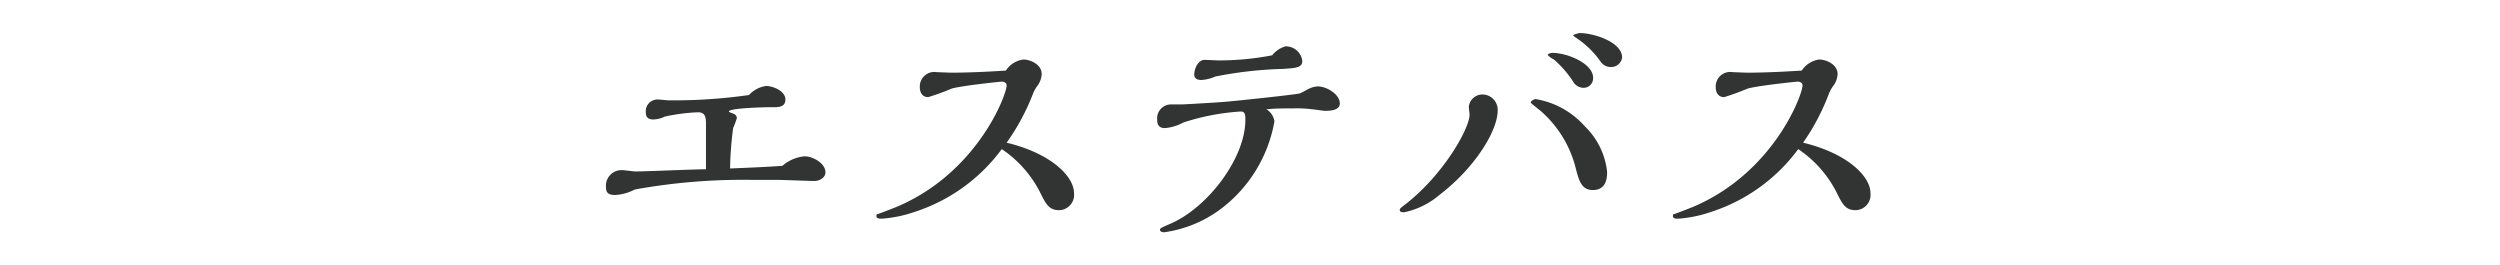
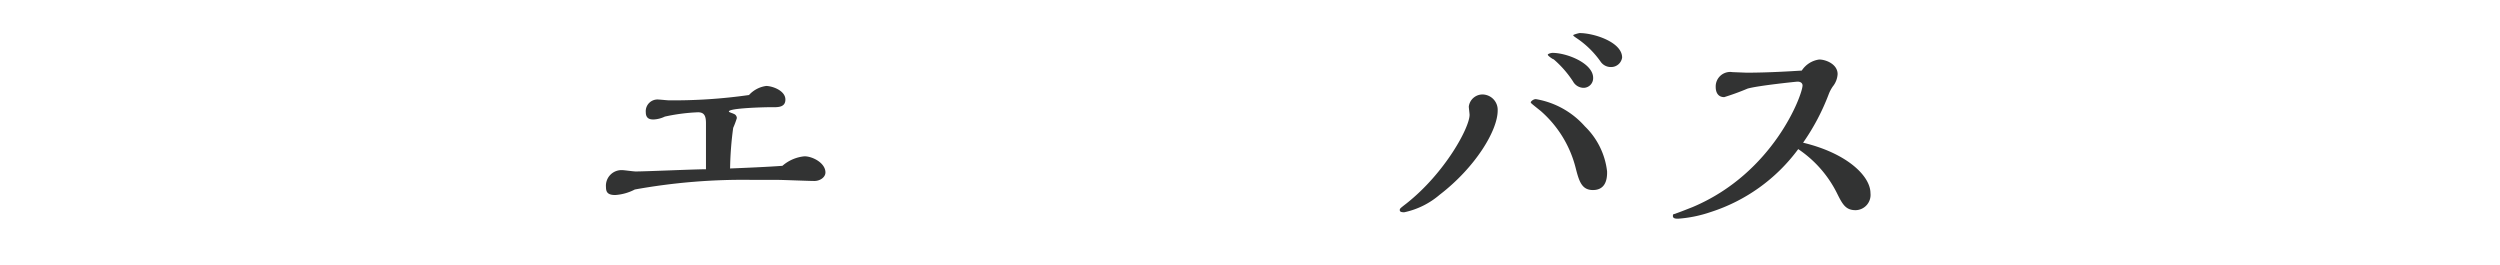
<svg xmlns="http://www.w3.org/2000/svg" id="レイヤー_1" data-name="レイヤー 1" viewBox="0 0 226 24">
  <defs>
    <style>.cls-1{fill:#323333;}</style>
  </defs>
  <title>thアートボード 27</title>
  <path class="cls-1" d="M68,16.26a55.11,55.11,0,0,0-10.61.87,4.47,4.47,0,0,1-1.77.5c-.68,0-.84-.26-.84-.72a1.41,1.41,0,0,1,1.48-1.53c.17,0,1,.12,1.2.12.92,0,5.36-.2,6.36-.2,0-1.27,0-2.83,0-4.15,0-.65-.14-1-.72-1a17.1,17.1,0,0,0-3,.39,2.61,2.61,0,0,1-1,.26c-.24,0-.72,0-.72-.65A1.06,1.06,0,0,1,59.55,9c.12,0,.77.07.91.07a48,48,0,0,0,7.25-.48,2.56,2.56,0,0,1,1.56-.82C69.9,7.79,71,8.22,71,9s-.81.69-1.39.69c-.36,0-3.72.07-3.72.39,0,.07.36.16.43.21a.41.41,0,0,1,.29.39,7.87,7.87,0,0,1-.33.88A30.33,30.33,0,0,0,66,15.23c1.25-.05,3.41-.14,4.73-.24a3.53,3.53,0,0,1,2-.86c.72,0,1.89.6,1.89,1.46,0,.43-.48.77-1,.77s-2.86-.1-3.39-.1Z" />
-   <path class="cls-1" d="M97.09,17.46A1.38,1.38,0,0,1,95.75,19c-.89,0-1.18-.51-1.68-1.52a10.37,10.37,0,0,0-3.51-4,15.84,15.84,0,0,1-7.92,5.69,11.58,11.58,0,0,1-2.93.6c-.19,0-.48,0-.48-.24s.1-.14.29-.24c.41-.14,1.08-.41,1.49-.57C88.33,15.66,91,8.58,91,7.72c0-.12-.08-.34-.46-.34-.07,0-3.58.36-4.51.63a21.36,21.36,0,0,1-2.12.77c-.52,0-.76-.39-.76-.92a1.31,1.31,0,0,1,1.51-1.34l1.27.05c2.11,0,4.35-.15,5-.19a2.24,2.24,0,0,1,1.58-1c.58,0,1.66.41,1.66,1.32a1.94,1.94,0,0,1-.43,1.11,3.32,3.32,0,0,0-.36.67A20.05,20.05,0,0,1,91,12.9C95,13.86,97.09,15.93,97.09,17.46Z" />
-   <path class="cls-1" d="M118.38,8a2,2,0,0,1,.74-.19c.79,0,2,.7,2,1.54,0,.67-1,.67-1.35.67-.16,0-1-.14-1.15-.14a10.62,10.62,0,0,0-1.7-.08c-1,0-1.68,0-2.43.08a1.56,1.56,0,0,1,.72,1.08,12.64,12.64,0,0,1-4.77,7.87A11.08,11.08,0,0,1,105.22,21c-.16,0-.36-.08-.36-.22s.1-.19,1-.58c3.36-1.48,6.72-5.92,6.72-9.36,0-.4,0-.76-.41-.76a20.75,20.75,0,0,0-5.21,1,4.19,4.19,0,0,1-1.65.5c-.65,0-.7-.46-.7-.74a1.26,1.26,0,0,1,1.22-1.4l1,0c.19,0,3.48-.19,3.93-.24.19,0,6-.6,6.72-.75C117.63,8.42,118.23,8.05,118.38,8Zm-2.11-3.81a1.5,1.5,0,0,1,1.46,1.32c0,.62-.62.64-1.75.72a35.69,35.69,0,0,0-6.12.69,3.63,3.63,0,0,1-1.25.31c-.15,0-.65,0-.65-.5s.34-1.32.94-1.32l1.2.05A25.09,25.09,0,0,0,115,5,2.44,2.44,0,0,1,116.27,4.17Z" />
  <path class="cls-1" d="M130.14,17.61a7.21,7.21,0,0,1-3.2,1.58c-.26,0-.4-.05-.4-.19s0-.14.62-.62c3.46-2.74,5.69-6.84,5.69-8,0-.1-.07-.63-.07-.75A1.25,1.25,0,0,1,134,8.54,1.39,1.39,0,0,1,135.39,10C135.39,11.78,133.4,15.11,130.14,17.61ZM144,17.18c-1,0-1.25-.77-1.56-2a10.12,10.12,0,0,0-3.15-5.14c-.81-.65-.91-.72-.91-.79s.22-.29.46-.29a7.6,7.6,0,0,1,4.44,2.47,6.73,6.73,0,0,1,2,4.06C145.31,16.43,145,17.18,144,17.18Zm-.86-9.24a1.11,1.11,0,0,1-.94-.58,9.42,9.42,0,0,0-1.75-2c-.08,0-.53-.32-.53-.41s.31-.17.43-.17c1.3,0,3.67.94,3.67,2.26A.87.87,0,0,1,143.15,7.94Zm2.49-1.88a1.11,1.11,0,0,1-.93-.48,8.27,8.27,0,0,0-2.07-2.06c-.36-.24-.41-.29-.41-.34s.51-.19.58-.19c1.3,0,3.84.82,3.84,2.21A1,1,0,0,1,145.64,6.06Z" />
  <path class="cls-1" d="M169.09,17.46A1.38,1.38,0,0,1,167.75,19c-.89,0-1.18-.51-1.68-1.52a10.37,10.37,0,0,0-3.51-4,15.84,15.84,0,0,1-7.92,5.69,11.58,11.58,0,0,1-2.93.6c-.19,0-.48,0-.48-.24s.1-.14.29-.24c.41-.14,1.08-.41,1.49-.57,7.32-3.08,9.94-10.16,9.94-11,0-.12-.08-.34-.46-.34-.07,0-3.58.36-4.51.63a22.13,22.13,0,0,1-2.11.77c-.53,0-.77-.39-.77-.92a1.31,1.31,0,0,1,1.51-1.34l1.27.05c2.11,0,4.34-.15,5-.19a2.24,2.24,0,0,1,1.58-1c.58,0,1.66.41,1.66,1.32a1.94,1.94,0,0,1-.43,1.11,3.32,3.32,0,0,0-.36.67A20.05,20.05,0,0,1,163,12.9C167,13.86,169.09,15.93,169.09,17.46Z" />
</svg>